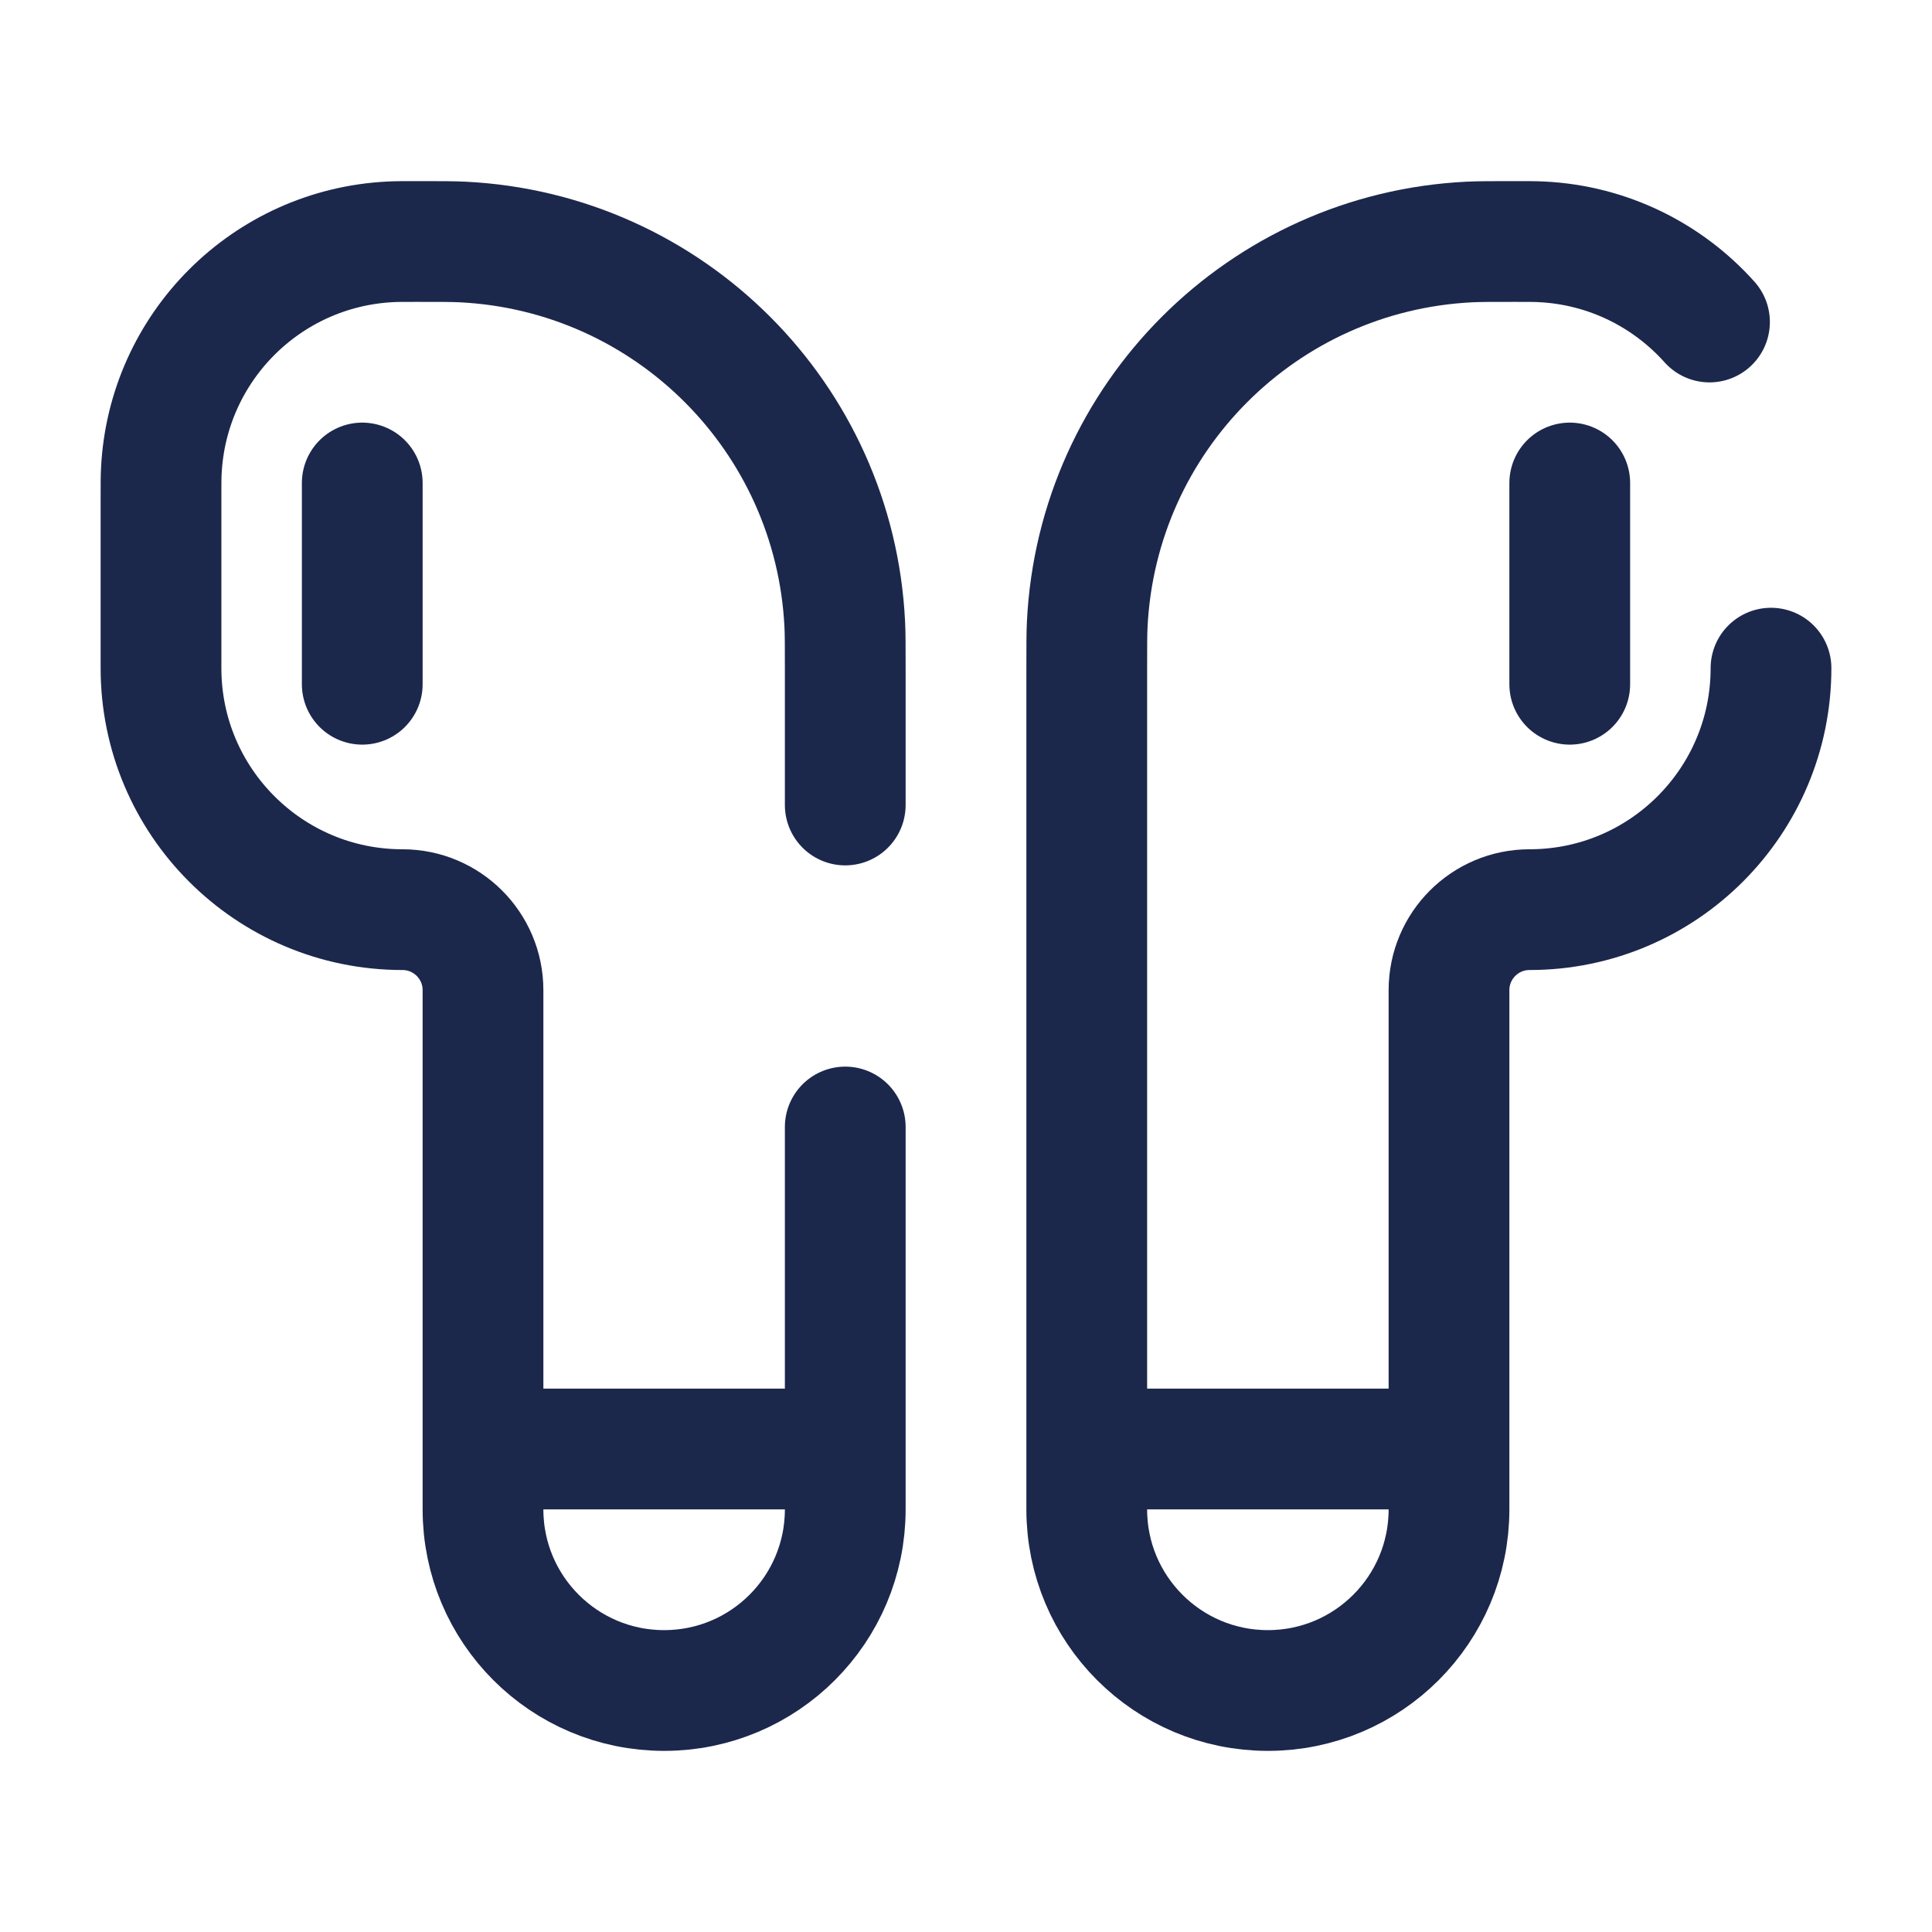
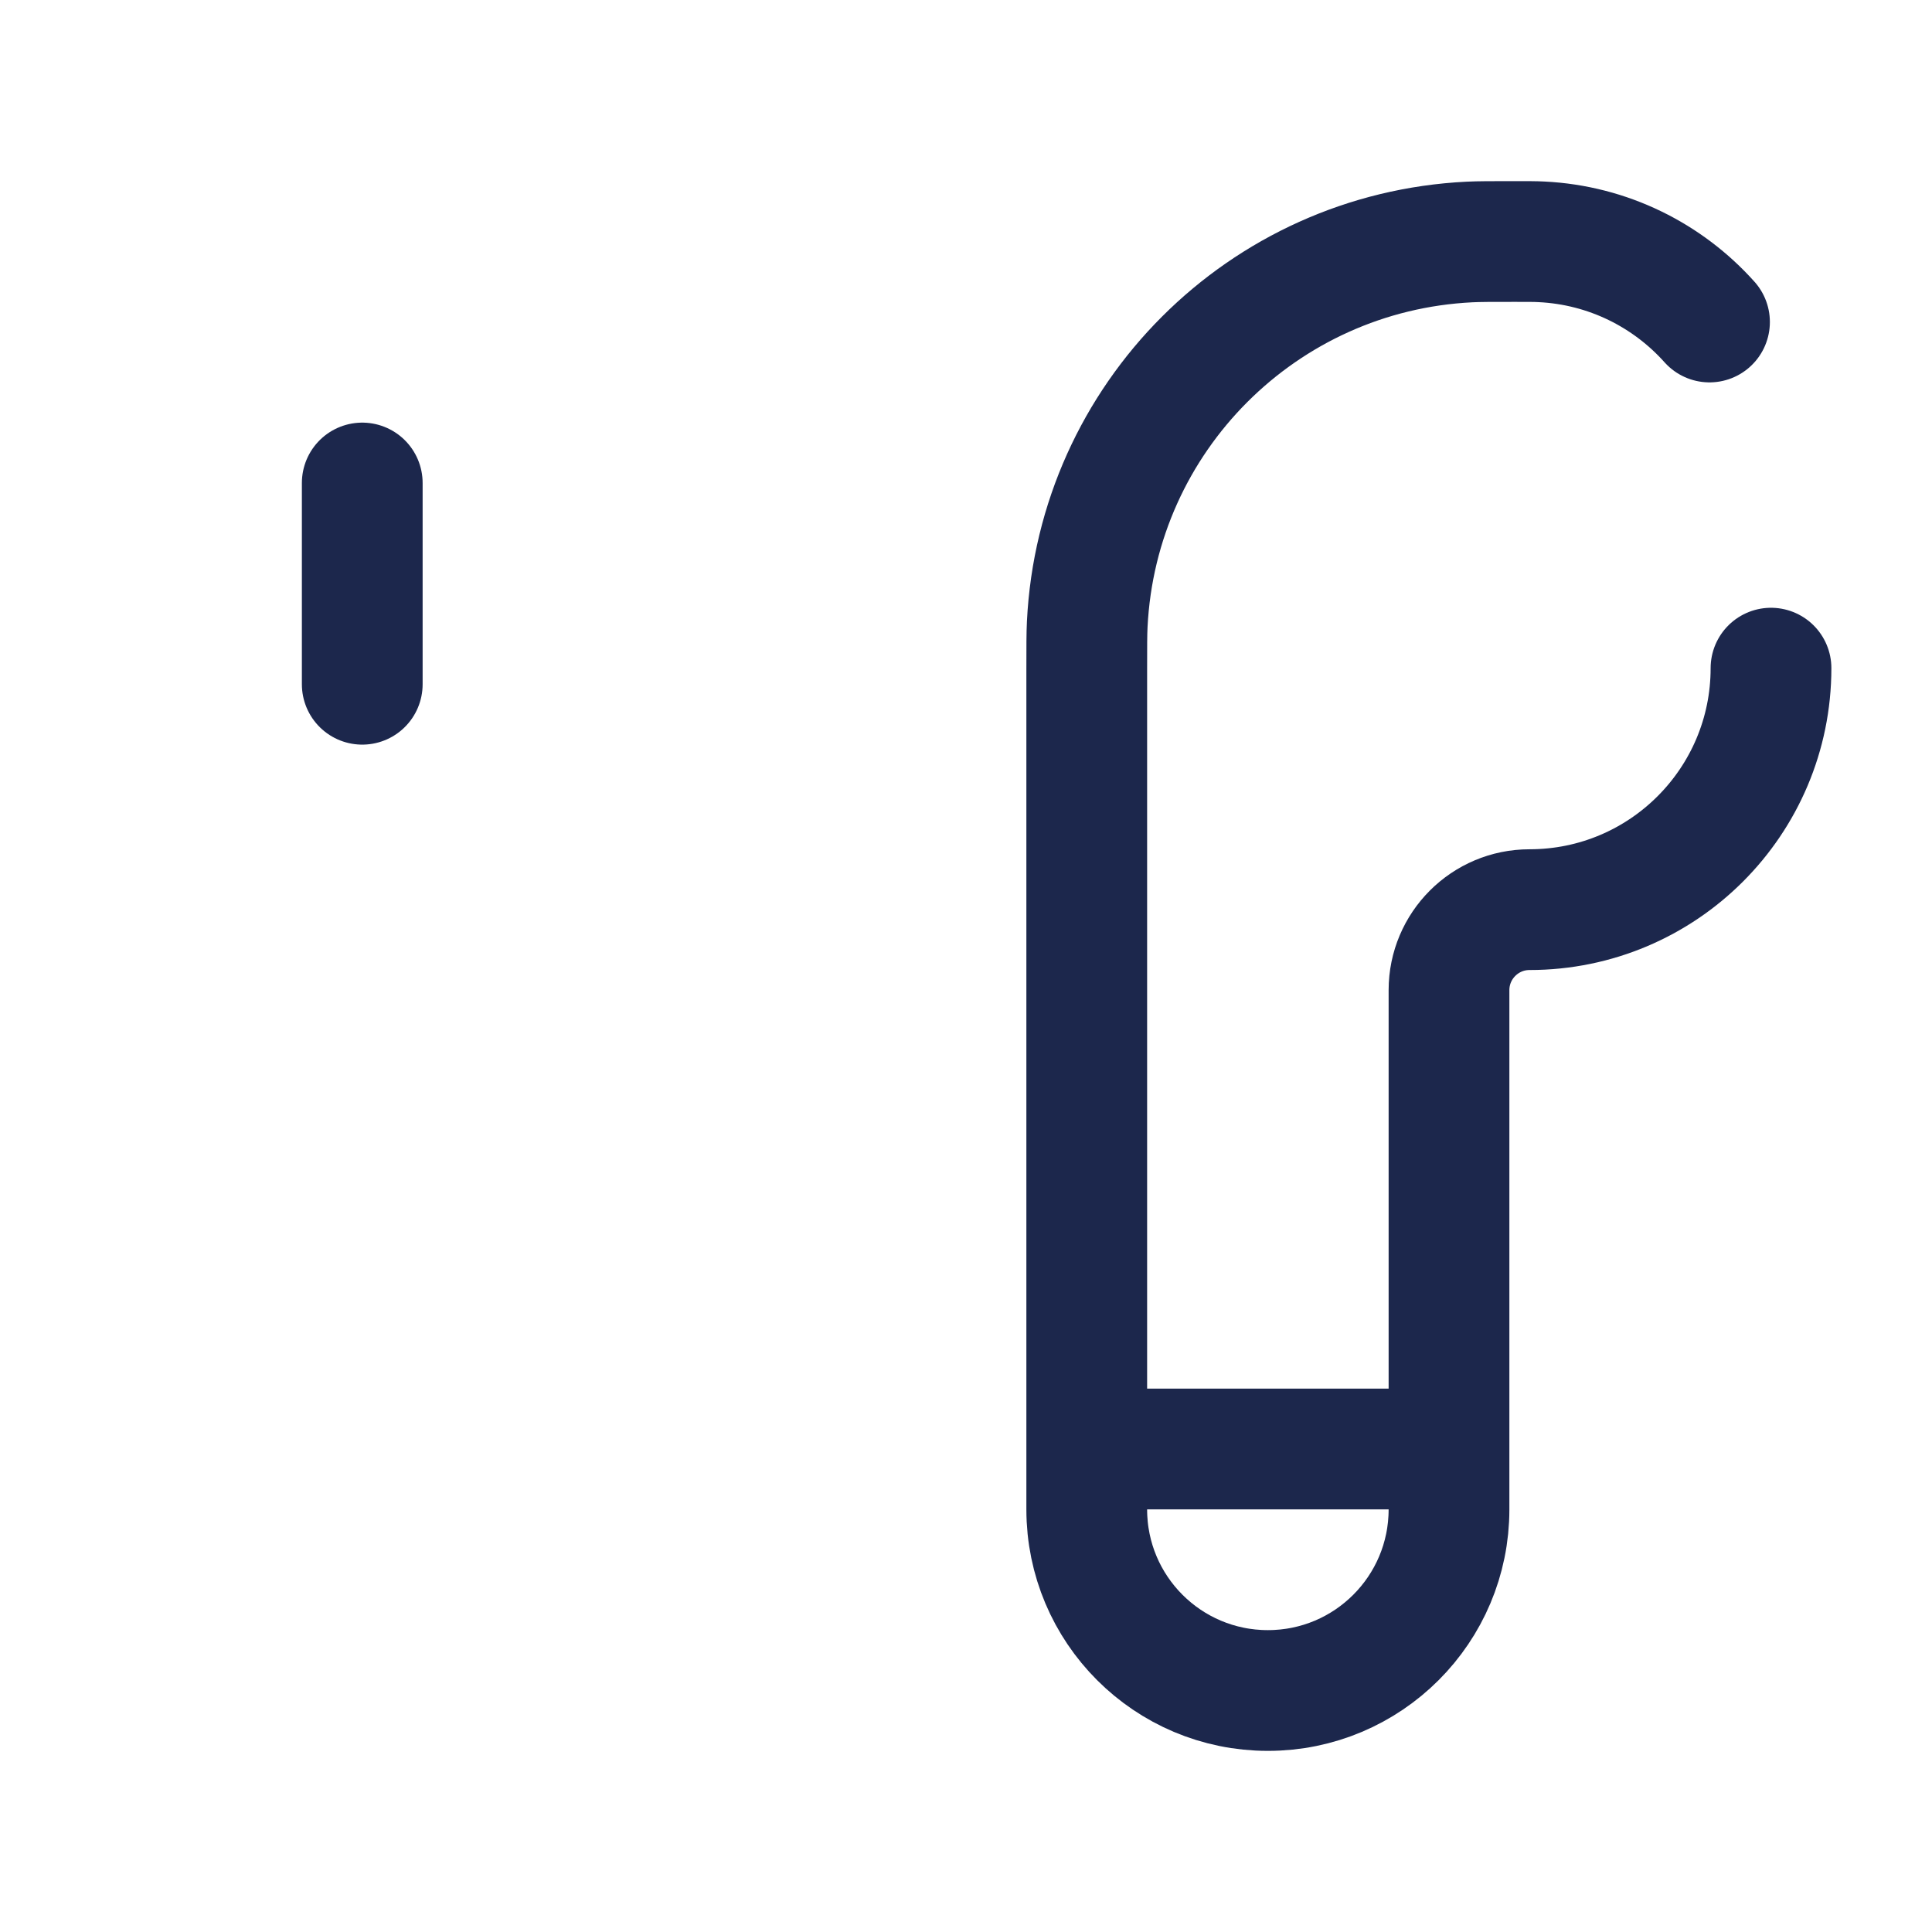
<svg xmlns="http://www.w3.org/2000/svg" width="800px" height="800px" viewBox="0 0 24 24" fill="none">
  <path d="M22 8.3C22 9.957 20.657 11.3 19 11.3C18.448 11.3 18 11.748 18 12.3V18M13.5 18V18.75C13.5 19.993 14.507 21 15.75 21C16.993 21 18 19.993 18 18.75V18M13.5 18V8.312C13.5 8.022 13.5 7.877 13.506 7.755C13.632 5.186 15.686 3.132 18.255 3.006C18.377 3 18.522 3 18.812 3C18.987 3 19.074 3 19.147 3.004C19.977 3.044 20.718 3.421 21.236 4M13.5 18H18" stroke="#1C274C" stroke-width="1.5" stroke-linecap="round" />
-   <path d="M10.5 18V18.75C10.5 19.993 9.493 21 8.25 21C7.007 21 6 19.993 6 18.75V18M10.5 18H6M10.5 18V14M6 18V12.3C6 11.748 5.552 11.3 5 11.3C3.343 11.3 2 9.957 2 8.3V6.188C2 6.013 2 5.926 2.004 5.853C2.079 4.312 3.312 3.079 4.853 3.004C4.926 3 5.013 3 5.188 3C5.478 3 5.623 3 5.745 3.006C8.314 3.132 10.368 5.186 10.494 7.755C10.5 7.877 10.5 8.022 10.5 8.312V10" stroke="#1C274C" stroke-width="1.5" stroke-linecap="round" />
-   <path d="M19.5 6V8.5" stroke="#1C274C" stroke-width="1.5" stroke-linecap="round" />
  <path d="M4.5 6V8.5" stroke="#1C274C" stroke-width="1.5" stroke-linecap="round" />
</svg>